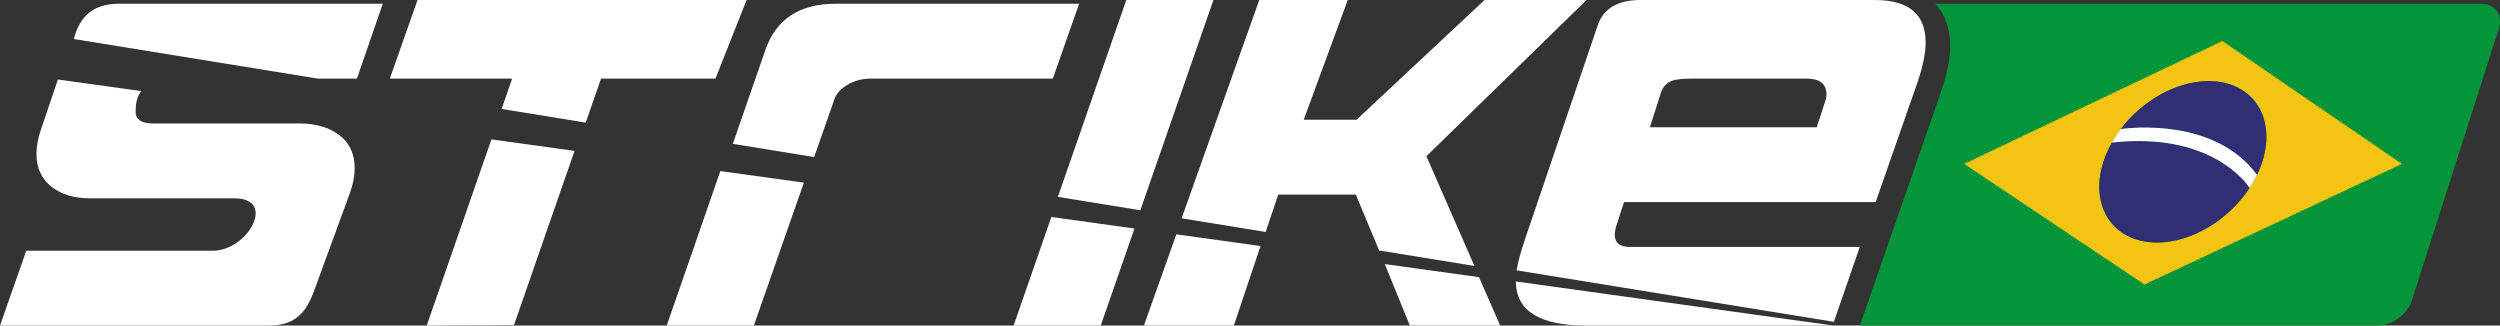
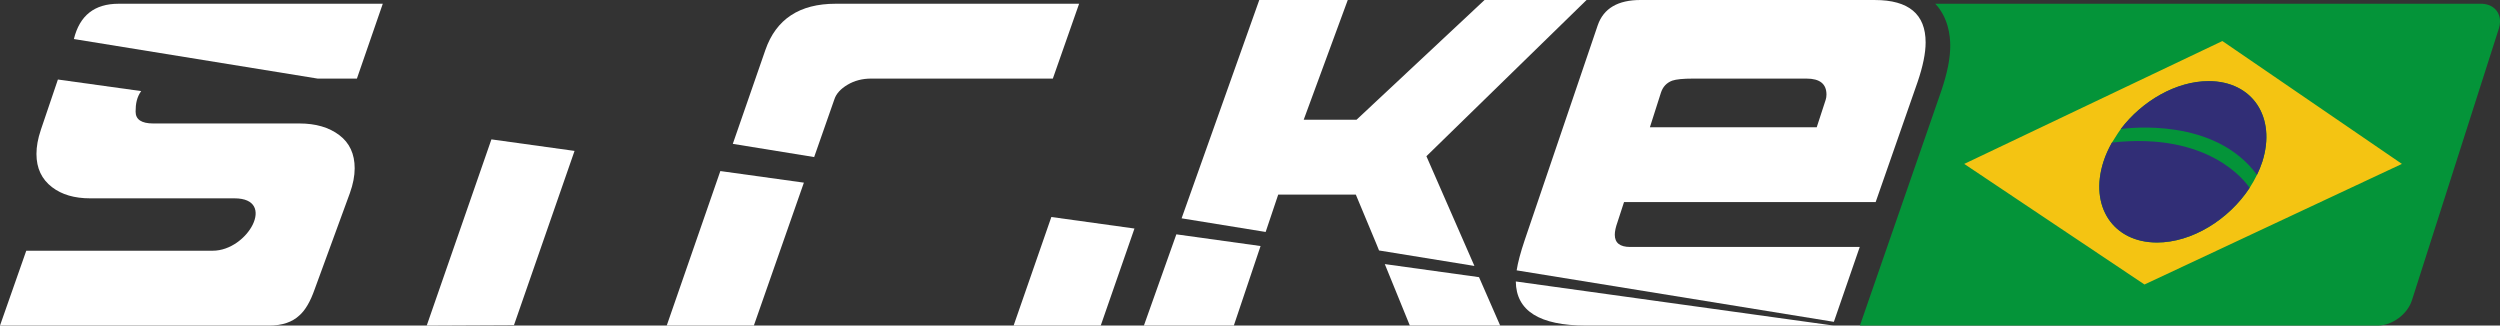
<svg xmlns="http://www.w3.org/2000/svg" width="407" height="53" viewBox="0 0 407 53" fill="none">
  <rect x="0" y="0" width="407" height="53" fill="#333333" stroke="none" />
  <path fill-rule="evenodd" clip-rule="evenodd" d="M58.105 12.793L62.317 0.61H19.304C15.388 0.61 12.964 2.524 12.028 6.355L51.709 12.793H58.105Z" fill="white" />
  <path fill-rule="evenodd" clip-rule="evenodd" d="M258.22 53H298.493L246.773 45.822C246.822 50.605 250.632 53 258.218 53H258.22Z" fill="white" />
  <path fill-rule="evenodd" clip-rule="evenodd" d="M229.523 53H244.229L240.784 45.121L225.444 42.994L229.523 53Z" fill="white" />
  <path fill-rule="evenodd" clip-rule="evenodd" d="M6.637 21.186C6.169 22.563 5.936 23.854 5.936 25.059C5.936 27.383 6.785 29.188 8.488 30.481C10.061 31.686 12.127 32.289 14.68 32.289H38.178C45.106 32.289 40.359 40.817 34.636 40.817H4.276L0 53H43.799C45.927 53 47.579 52.447 48.75 51.34C49.704 50.502 50.53 49.086 51.226 47.097C53.745 40.243 55.658 35.026 56.959 31.442C57.481 29.985 57.742 28.635 57.742 27.396C57.742 25.053 56.903 23.251 55.231 21.992C53.558 20.732 51.397 20.101 48.748 20.101H24.948C23.032 20.101 22.076 19.459 22.076 18.174C22.076 16.888 22.275 15.816 22.984 14.829L9.427 12.946C8.685 15.143 7.754 17.881 6.634 21.181L6.637 21.186Z" fill="white" />
  <path fill-rule="evenodd" clip-rule="evenodd" d="M69.471 53L83.652 52.932V53L93.536 24.568L80.002 22.69L69.471 53Z" fill="white" />
-   <path fill-rule="evenodd" clip-rule="evenodd" d="M97.85 12.793H116.484L121.545 0H67.974L63.463 12.793H83.38L81.662 17.74L95.357 19.961L97.85 12.793Z" fill="white" />
  <path fill-rule="evenodd" clip-rule="evenodd" d="M135.839 16.164C136.136 15.258 136.849 14.468 137.977 13.798C139.102 13.128 140.389 12.793 141.839 12.793H171.403L175.679 0.61H136.031C130.159 0.61 126.351 3.116 124.607 8.129L119.3 23.42L132.545 25.57L135.839 16.164Z" fill="white" />
  <path fill-rule="evenodd" clip-rule="evenodd" d="M108.543 53H122.727L130.872 29.736L117.272 27.848L108.543 53Z" fill="white" />
-   <path fill-rule="evenodd" clip-rule="evenodd" d="M183.361 0L172.221 32.052L185.648 34.231L197.545 0H183.361Z" fill="white" />
  <path fill-rule="evenodd" clip-rule="evenodd" d="M165.017 53H179.2L184.691 37.205L171.16 35.327L165.017 53Z" fill="white" />
  <path fill-rule="evenodd" clip-rule="evenodd" d="M297.219 16.255L295.764 20.714H268.604L270.389 15.122C270.696 14.146 271.312 13.481 272.238 13.128C272.9 12.905 274.023 12.796 275.609 12.796H294.112C296.27 12.796 297.349 13.663 297.349 15.393C297.349 15.702 297.306 15.99 297.219 16.257V16.255ZM305.226 0H267.074C263.392 0 261.069 1.366 260.118 4.093L248.223 39.083C247.541 41.103 247.106 42.739 246.911 44.014L298.554 52.395L302.766 40.205H265.394C263.724 40.205 262.888 39.542 262.888 38.218C262.888 37.662 263.036 36.979 263.328 36.166L264.392 32.897H305.359L312.18 13.359C313.055 10.791 313.492 8.643 313.492 6.913C313.492 2.309 310.74 0.003 305.229 0.003L305.226 0Z" fill="white" />
  <path fill-rule="evenodd" clip-rule="evenodd" d="M186.228 53H200.867L205.22 40.054L191.509 38.15L186.228 53Z" fill="white" />
  <path fill-rule="evenodd" clip-rule="evenodd" d="M208.094 31.678H220.726L224.107 39.784L224.508 40.776L240.034 43.295L232.219 25.433L258.292 0H241.684L220.843 19.493H212.243L219.416 0H205.01L192.364 35.543L206.048 37.763L208.094 31.678Z" fill="white" />
  <path fill-rule="evenodd" clip-rule="evenodd" d="M403.89 0.61H315.06C317.157 2.844 317.502 5.763 317.502 7.433C317.502 9.5 317.024 11.907 316.042 14.795L302.794 53H387.108C389.438 53 391.934 51.159 392.655 48.907L399.727 26.804L406.806 4.68C406.928 4.301 406.99 3.935 407 3.584V3.389C406.954 1.779 405.744 0.61 403.893 0.61H403.89Z" fill="#049439" />
  <path fill-rule="evenodd" clip-rule="evenodd" d="M368.298 26.344C368.065 27.069 367.766 27.775 367.434 28.469C367.042 29.279 366.756 29.749 366.237 30.588C362.846 35.758 356.841 39.48 351.163 39.48C344.025 39.48 340.115 33.6 342.437 26.347C342.785 25.264 343.258 24.22 343.823 23.215C344.601 21.945 345.123 21.202 345.263 21.013C348.746 16.419 354.301 13.211 359.57 13.211C366.712 13.211 370.62 19.093 368.298 26.349V26.344ZM361.761 6.7L319.776 26.684L349.092 46.297H349.166L391.031 26.684L361.833 6.7H361.761Z" fill="#F4C412" />
  <path fill-rule="evenodd" clip-rule="evenodd" d="M345.263 21.01C346.621 20.818 360.585 19.111 367.434 28.468C367.766 27.775 368.065 27.069 368.298 26.344C370.62 19.088 366.71 13.206 359.57 13.206C354.301 13.206 348.746 16.413 345.263 21.007V21.01Z" fill="#312E76" />
  <path fill-rule="evenodd" clip-rule="evenodd" d="M343.821 23.212C343.256 24.22 342.78 25.261 342.435 26.344C340.115 33.598 344.023 39.477 351.161 39.477C356.841 39.477 362.843 35.756 366.234 30.585C365.574 29.588 359.644 21.441 343.821 23.21V23.212Z" fill="#312E76" />
-   <path fill-rule="evenodd" clip-rule="evenodd" d="M345.263 21.01C344.729 21.711 344.248 22.451 343.823 23.212C359.646 21.444 365.577 29.588 366.237 30.588C366.687 29.907 367.086 29.198 367.434 28.468C360.585 19.111 346.621 20.818 345.263 21.01Z" fill="white" />
</svg>